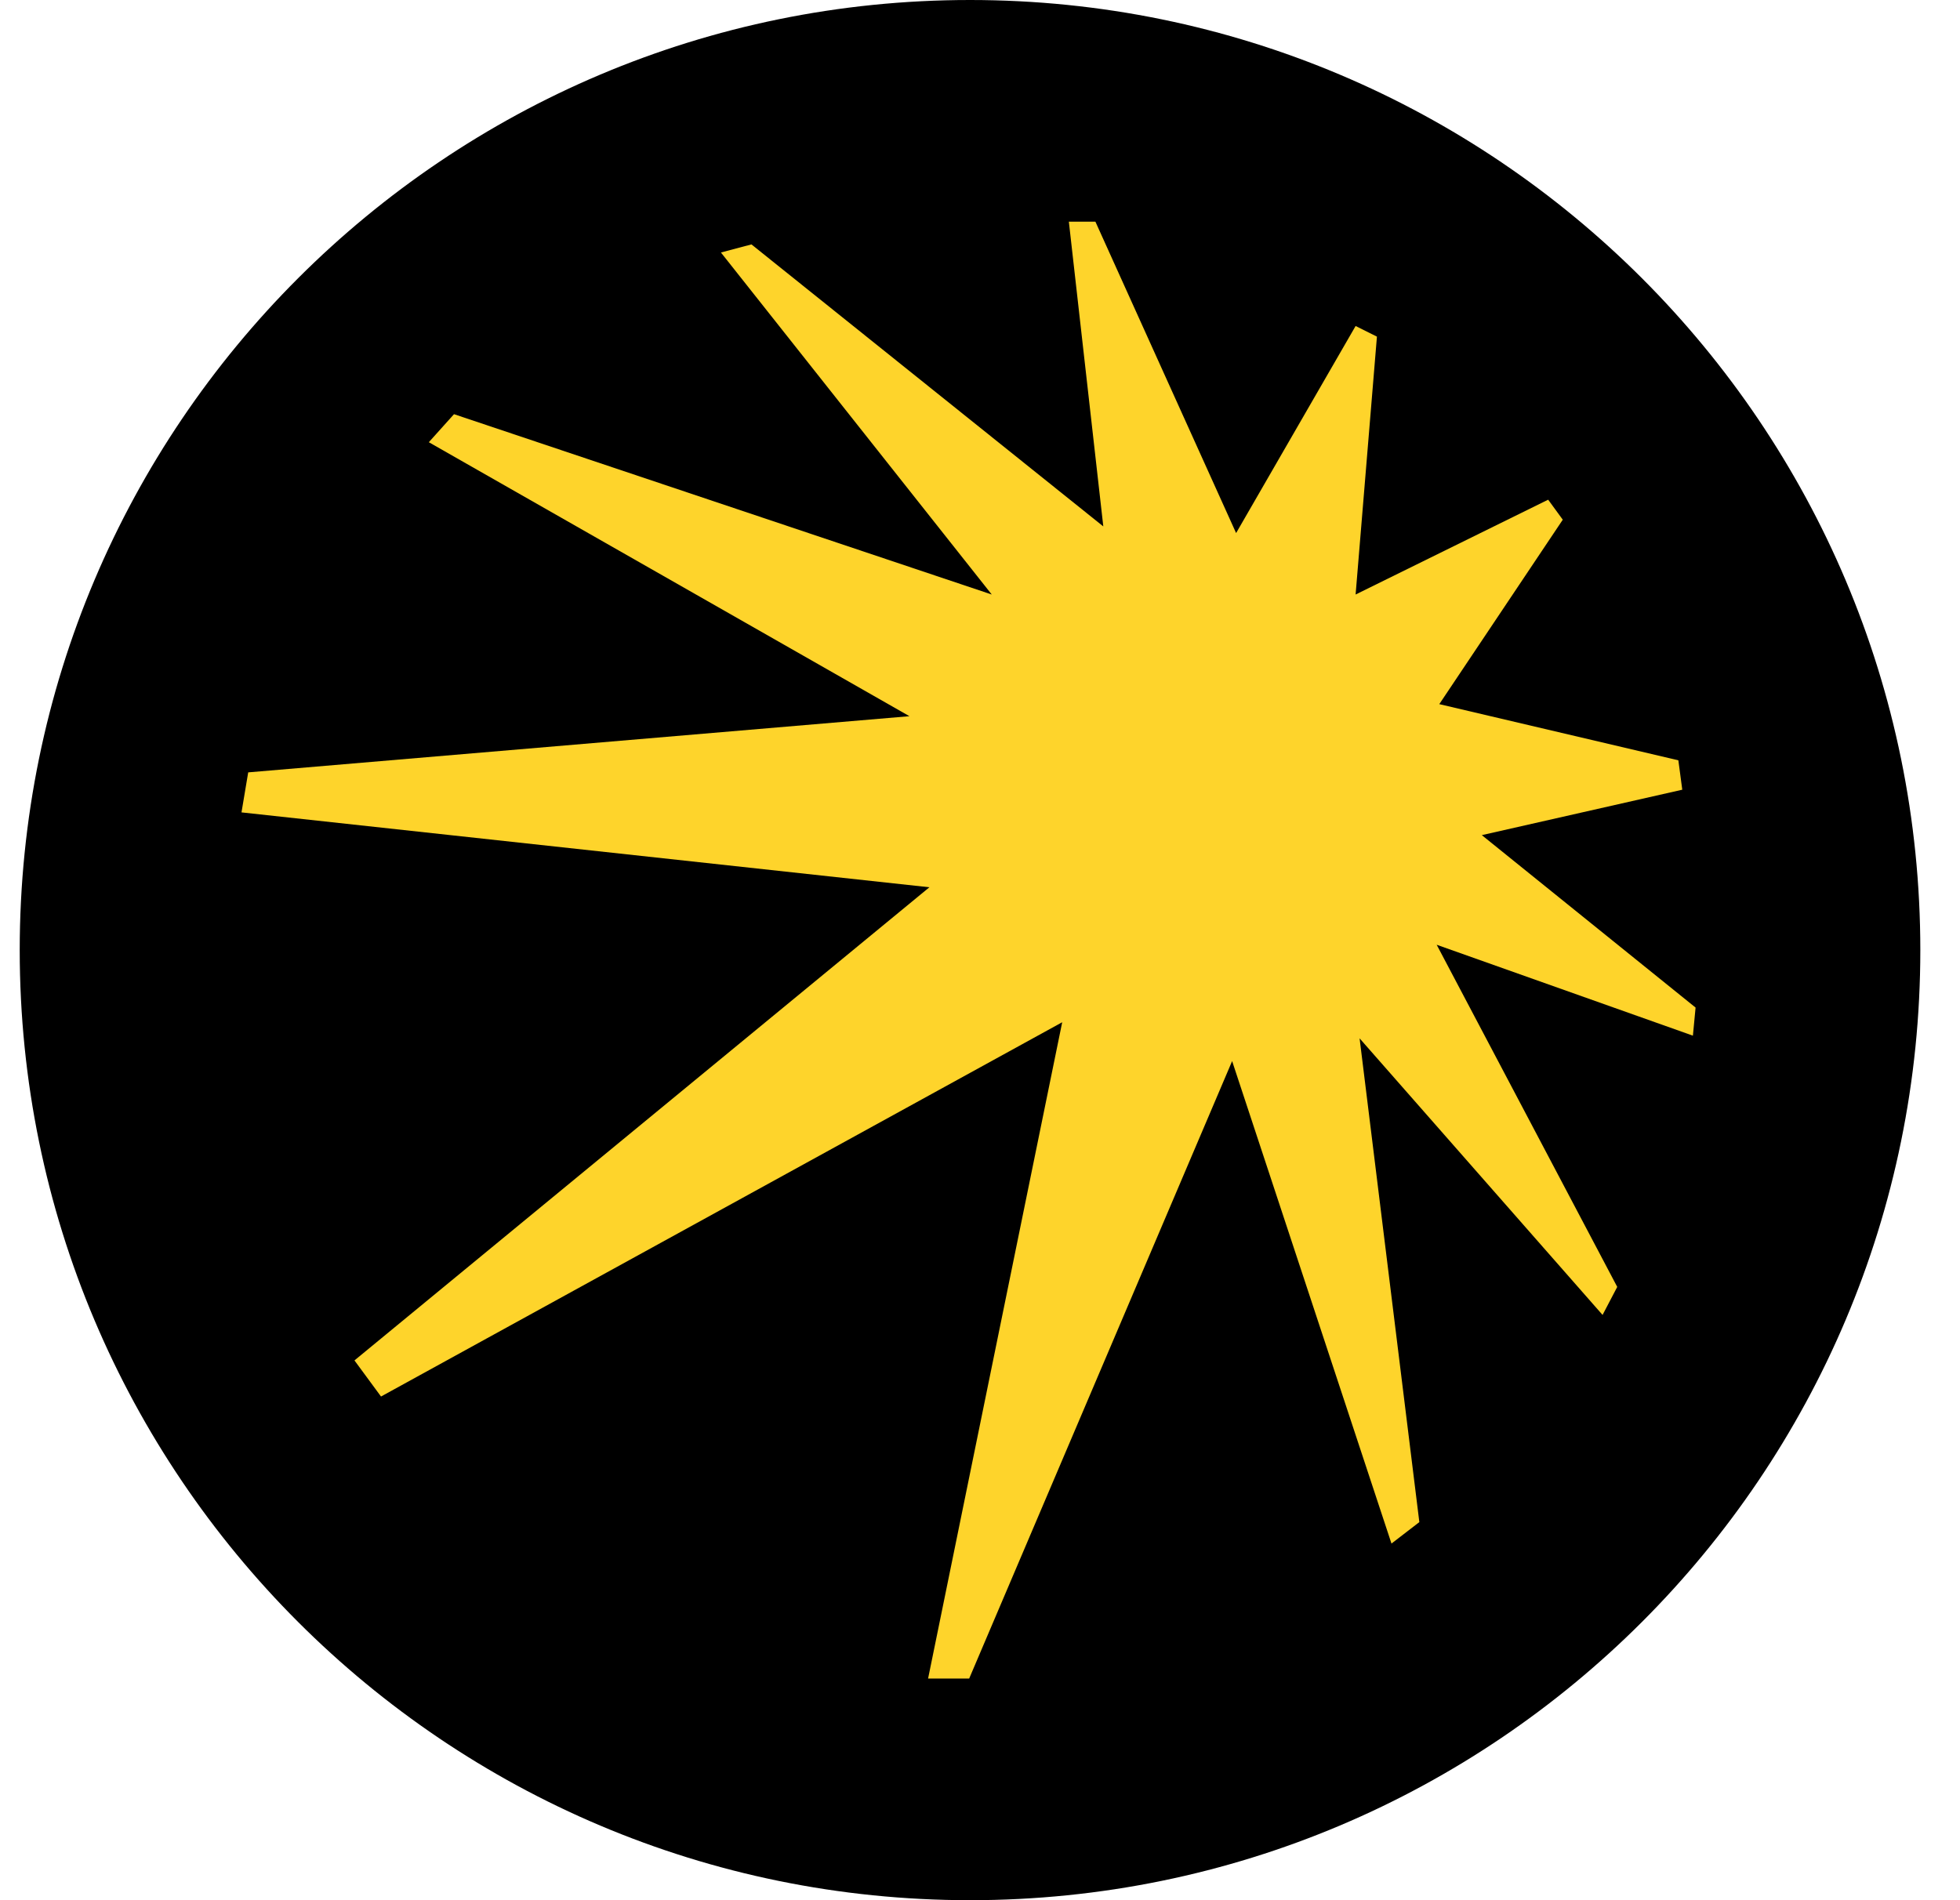
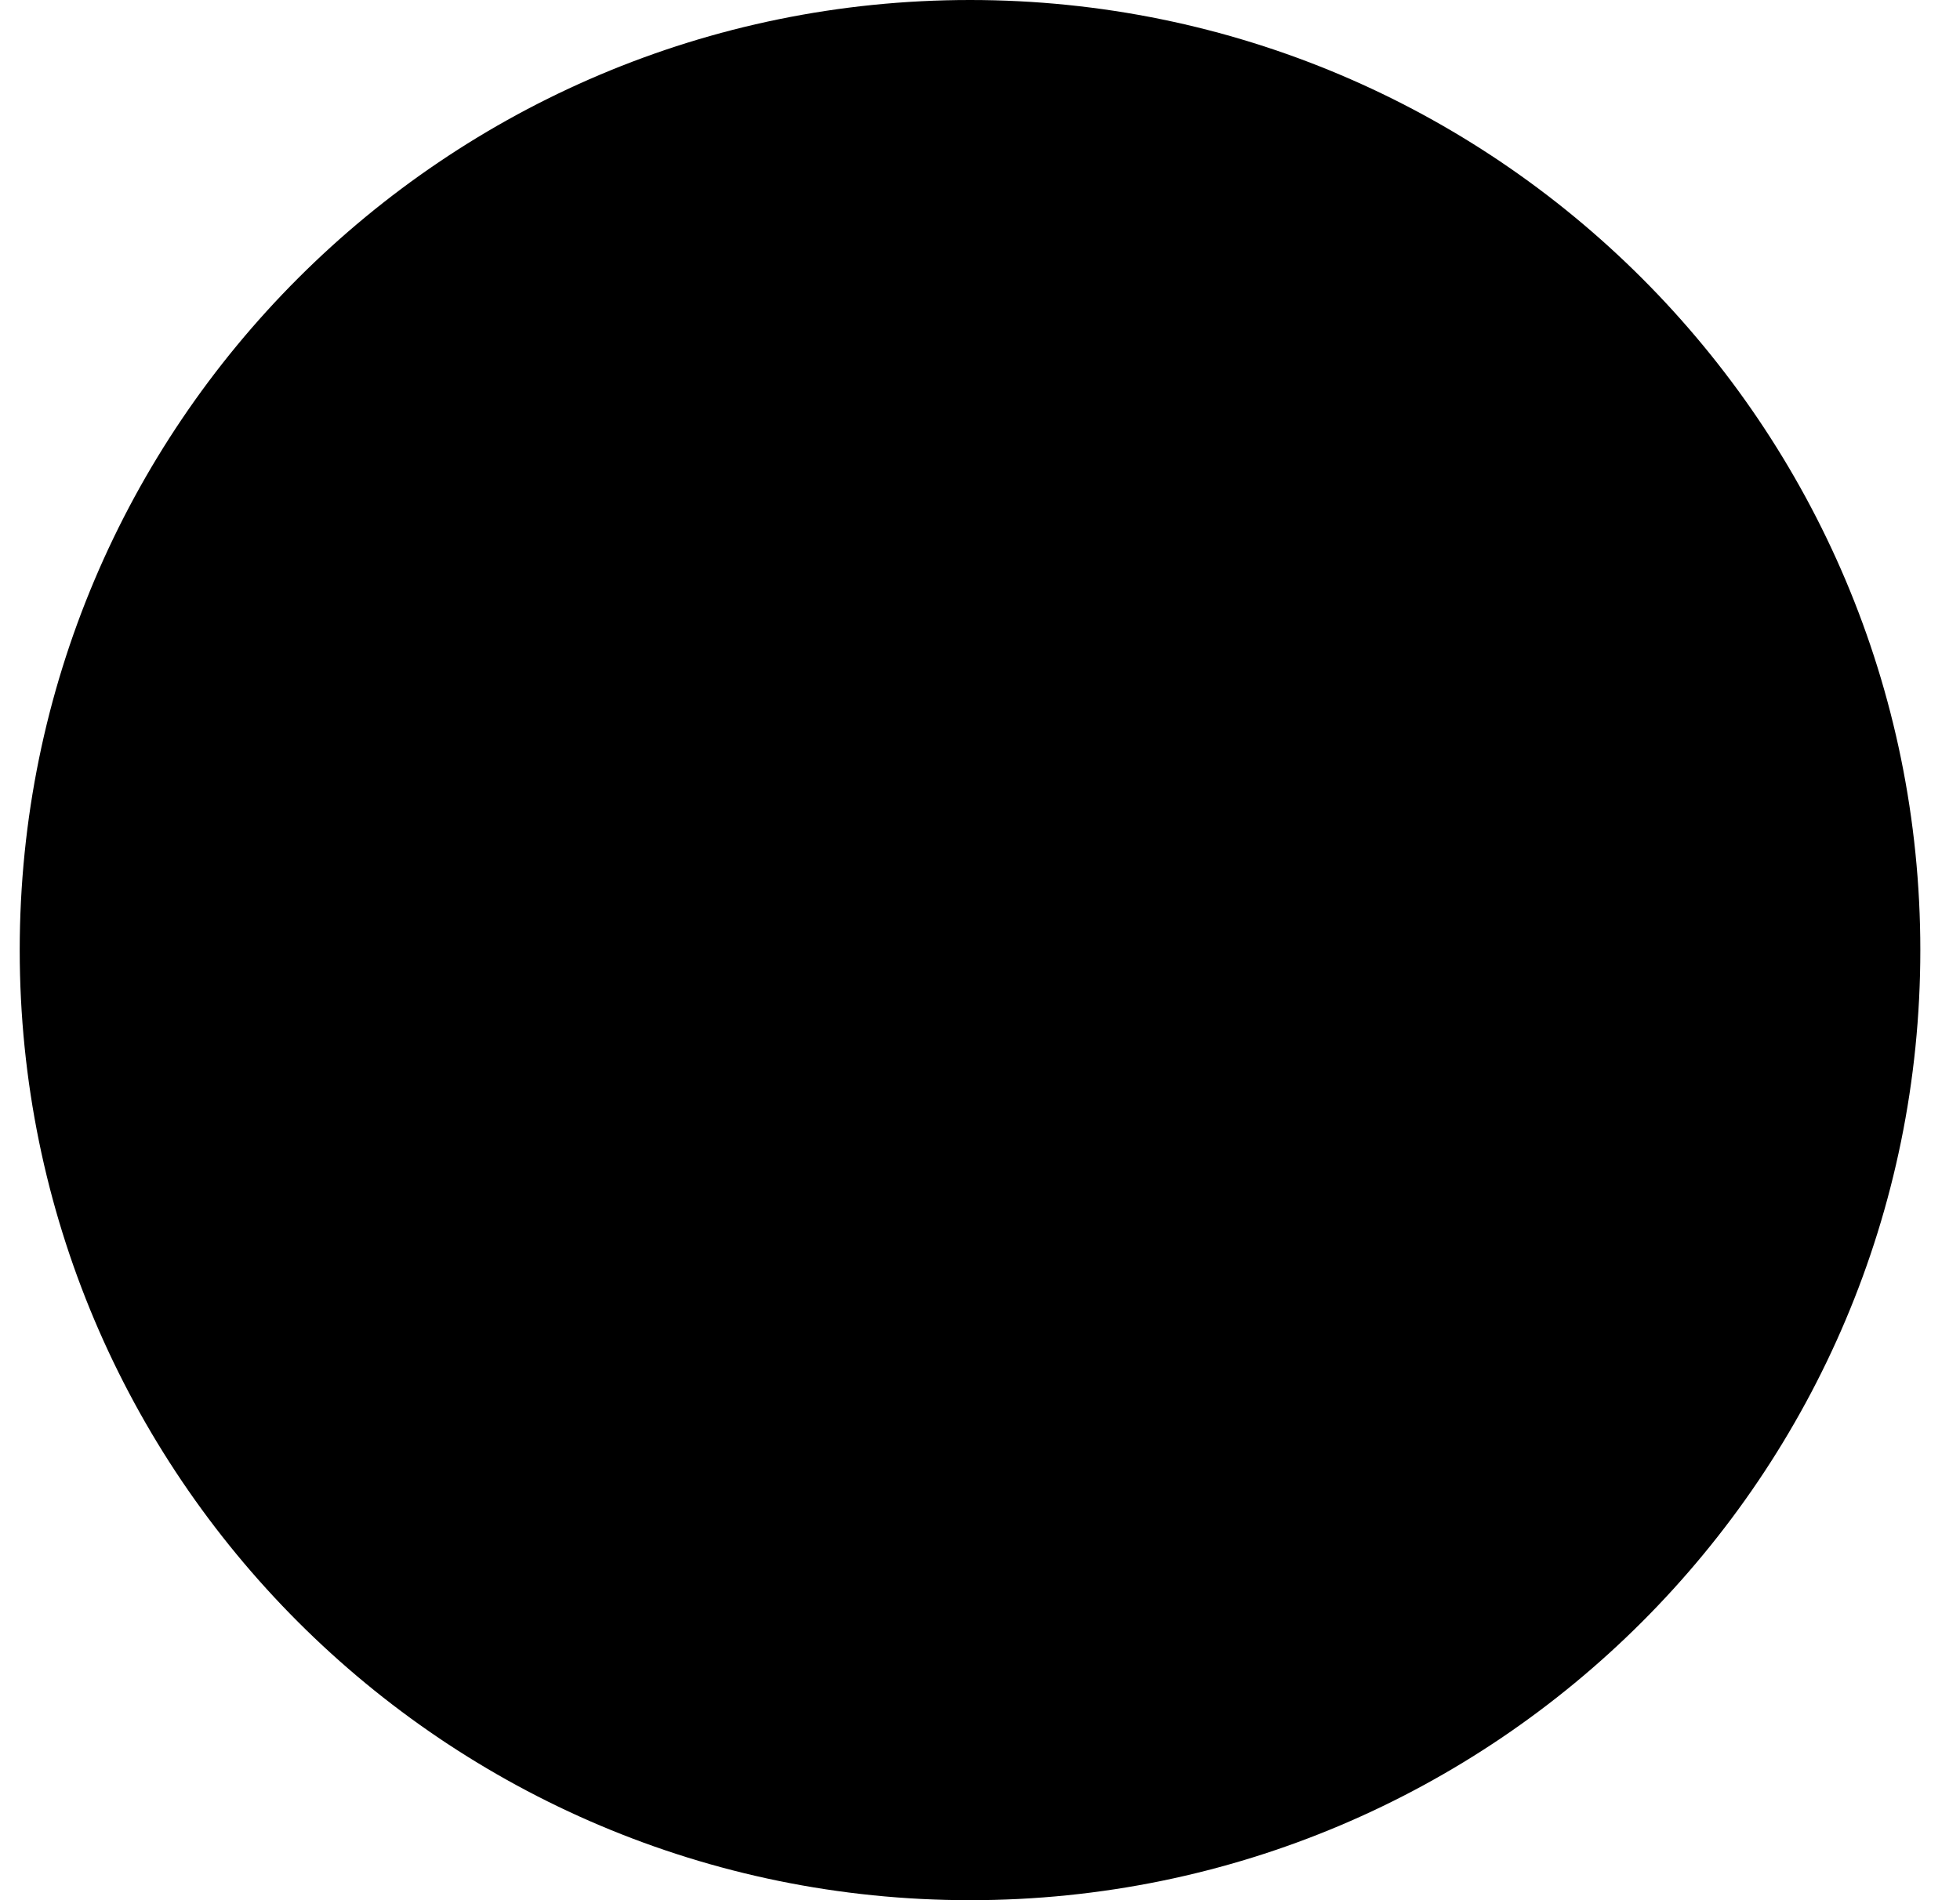
<svg xmlns="http://www.w3.org/2000/svg" width="33" height="32" viewBox="0 0 33 32" fill="none">
  <path d="M0.332 16C0.332 7.163 7.495 0 16.332 0C25.169 0 32.332 7.163 32.332 16C32.332 24.837 25.169 32 16.332 32C7.495 32 0.332 24.837 0.332 16Z" fill="black" />
  <g clip-path="url(#clip0_3596_14996)">
-     <path d="M28.324 13.299L28.258 12.804L24.233 11.858L26.312 8.752L26.066 8.415L22.824 10.012L23.183 5.669L22.824 5.49L20.812 8.977L18.443 3.733H17.996L18.576 8.865L12.652 4.116L12.138 4.252L16.698 10.012L7.644 6.975L7.22 7.447L15.312 12.061L4.179 13.007L4.066 13.681L15.648 14.942L5.968 22.91L6.415 23.518L17.884 17.215L15.626 28.267H16.318L20.745 17.869L23.428 25.994L23.897 25.633L22.891 17.486L26.982 22.144L27.229 21.672L24.189 15.91L28.503 17.441L28.548 16.968L24.949 14.064L28.324 13.299Z" fill="#FED42B" />
-   </g>
+     </g>
  <defs>
    <clipPath id="clip0_3596_14996">
      <rect width="24.533" height="24.533" fill="white" transform="translate(4.066 3.733)" />
    </clipPath>
  </defs>
</svg>